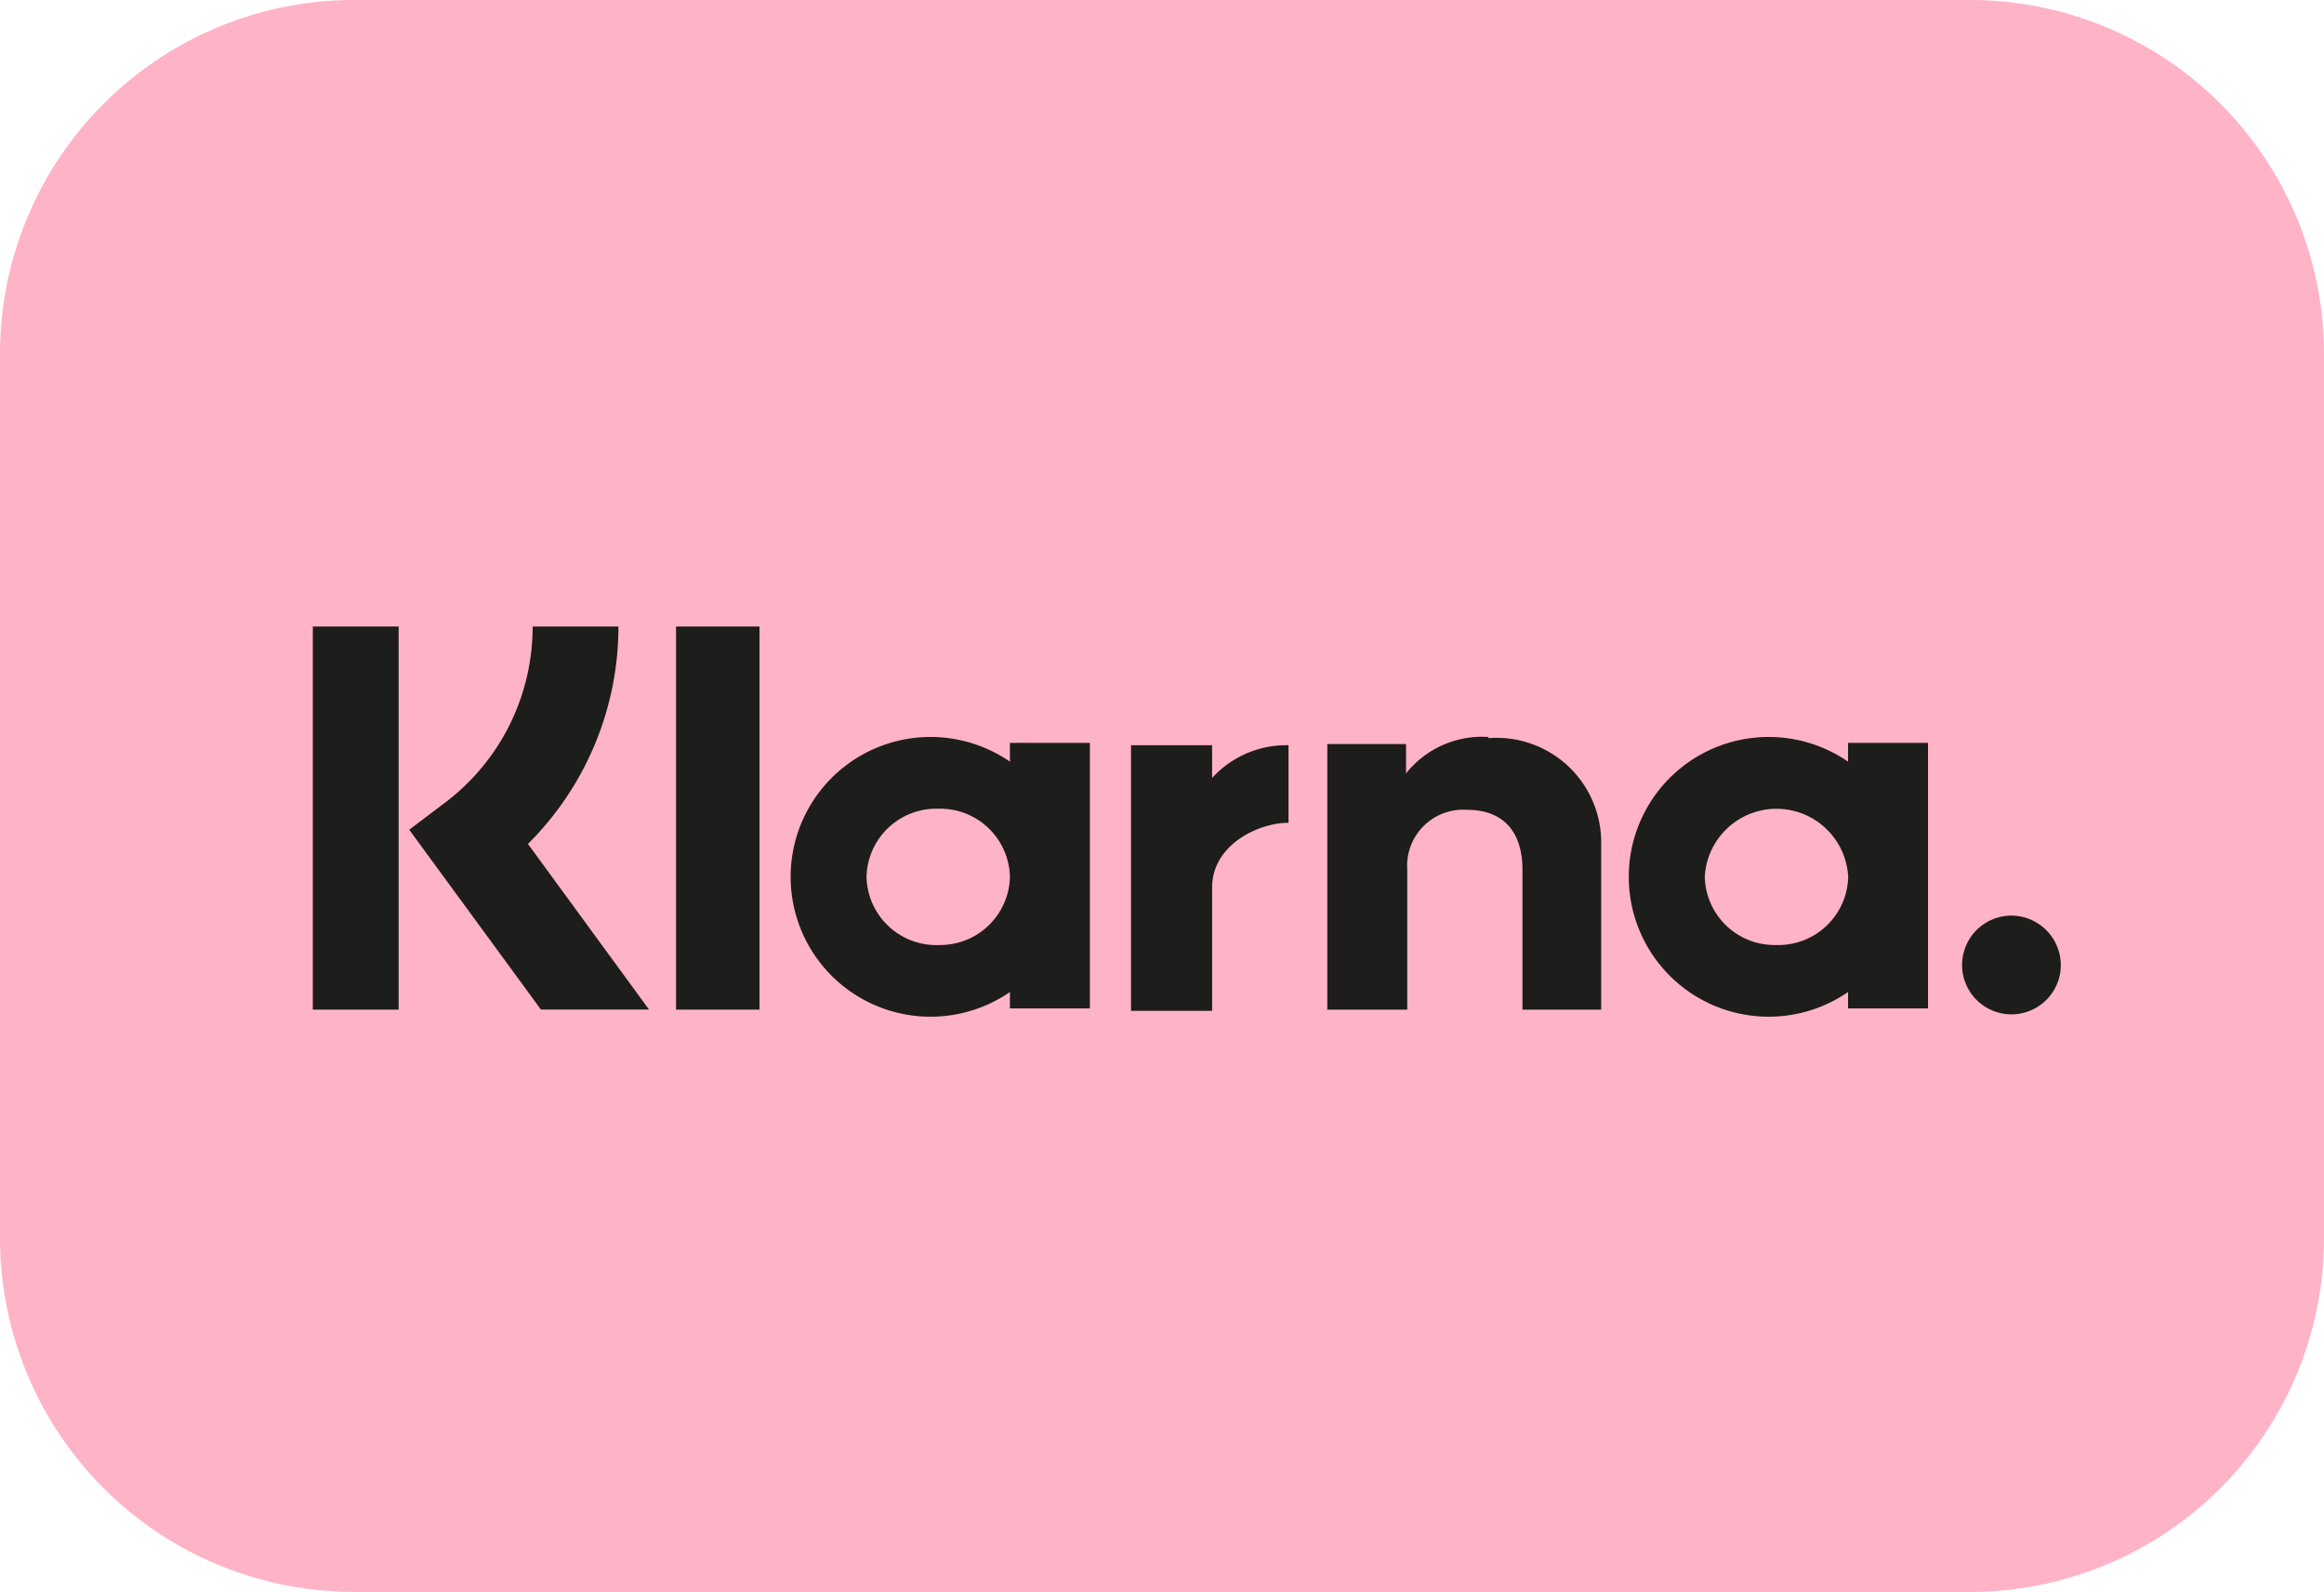
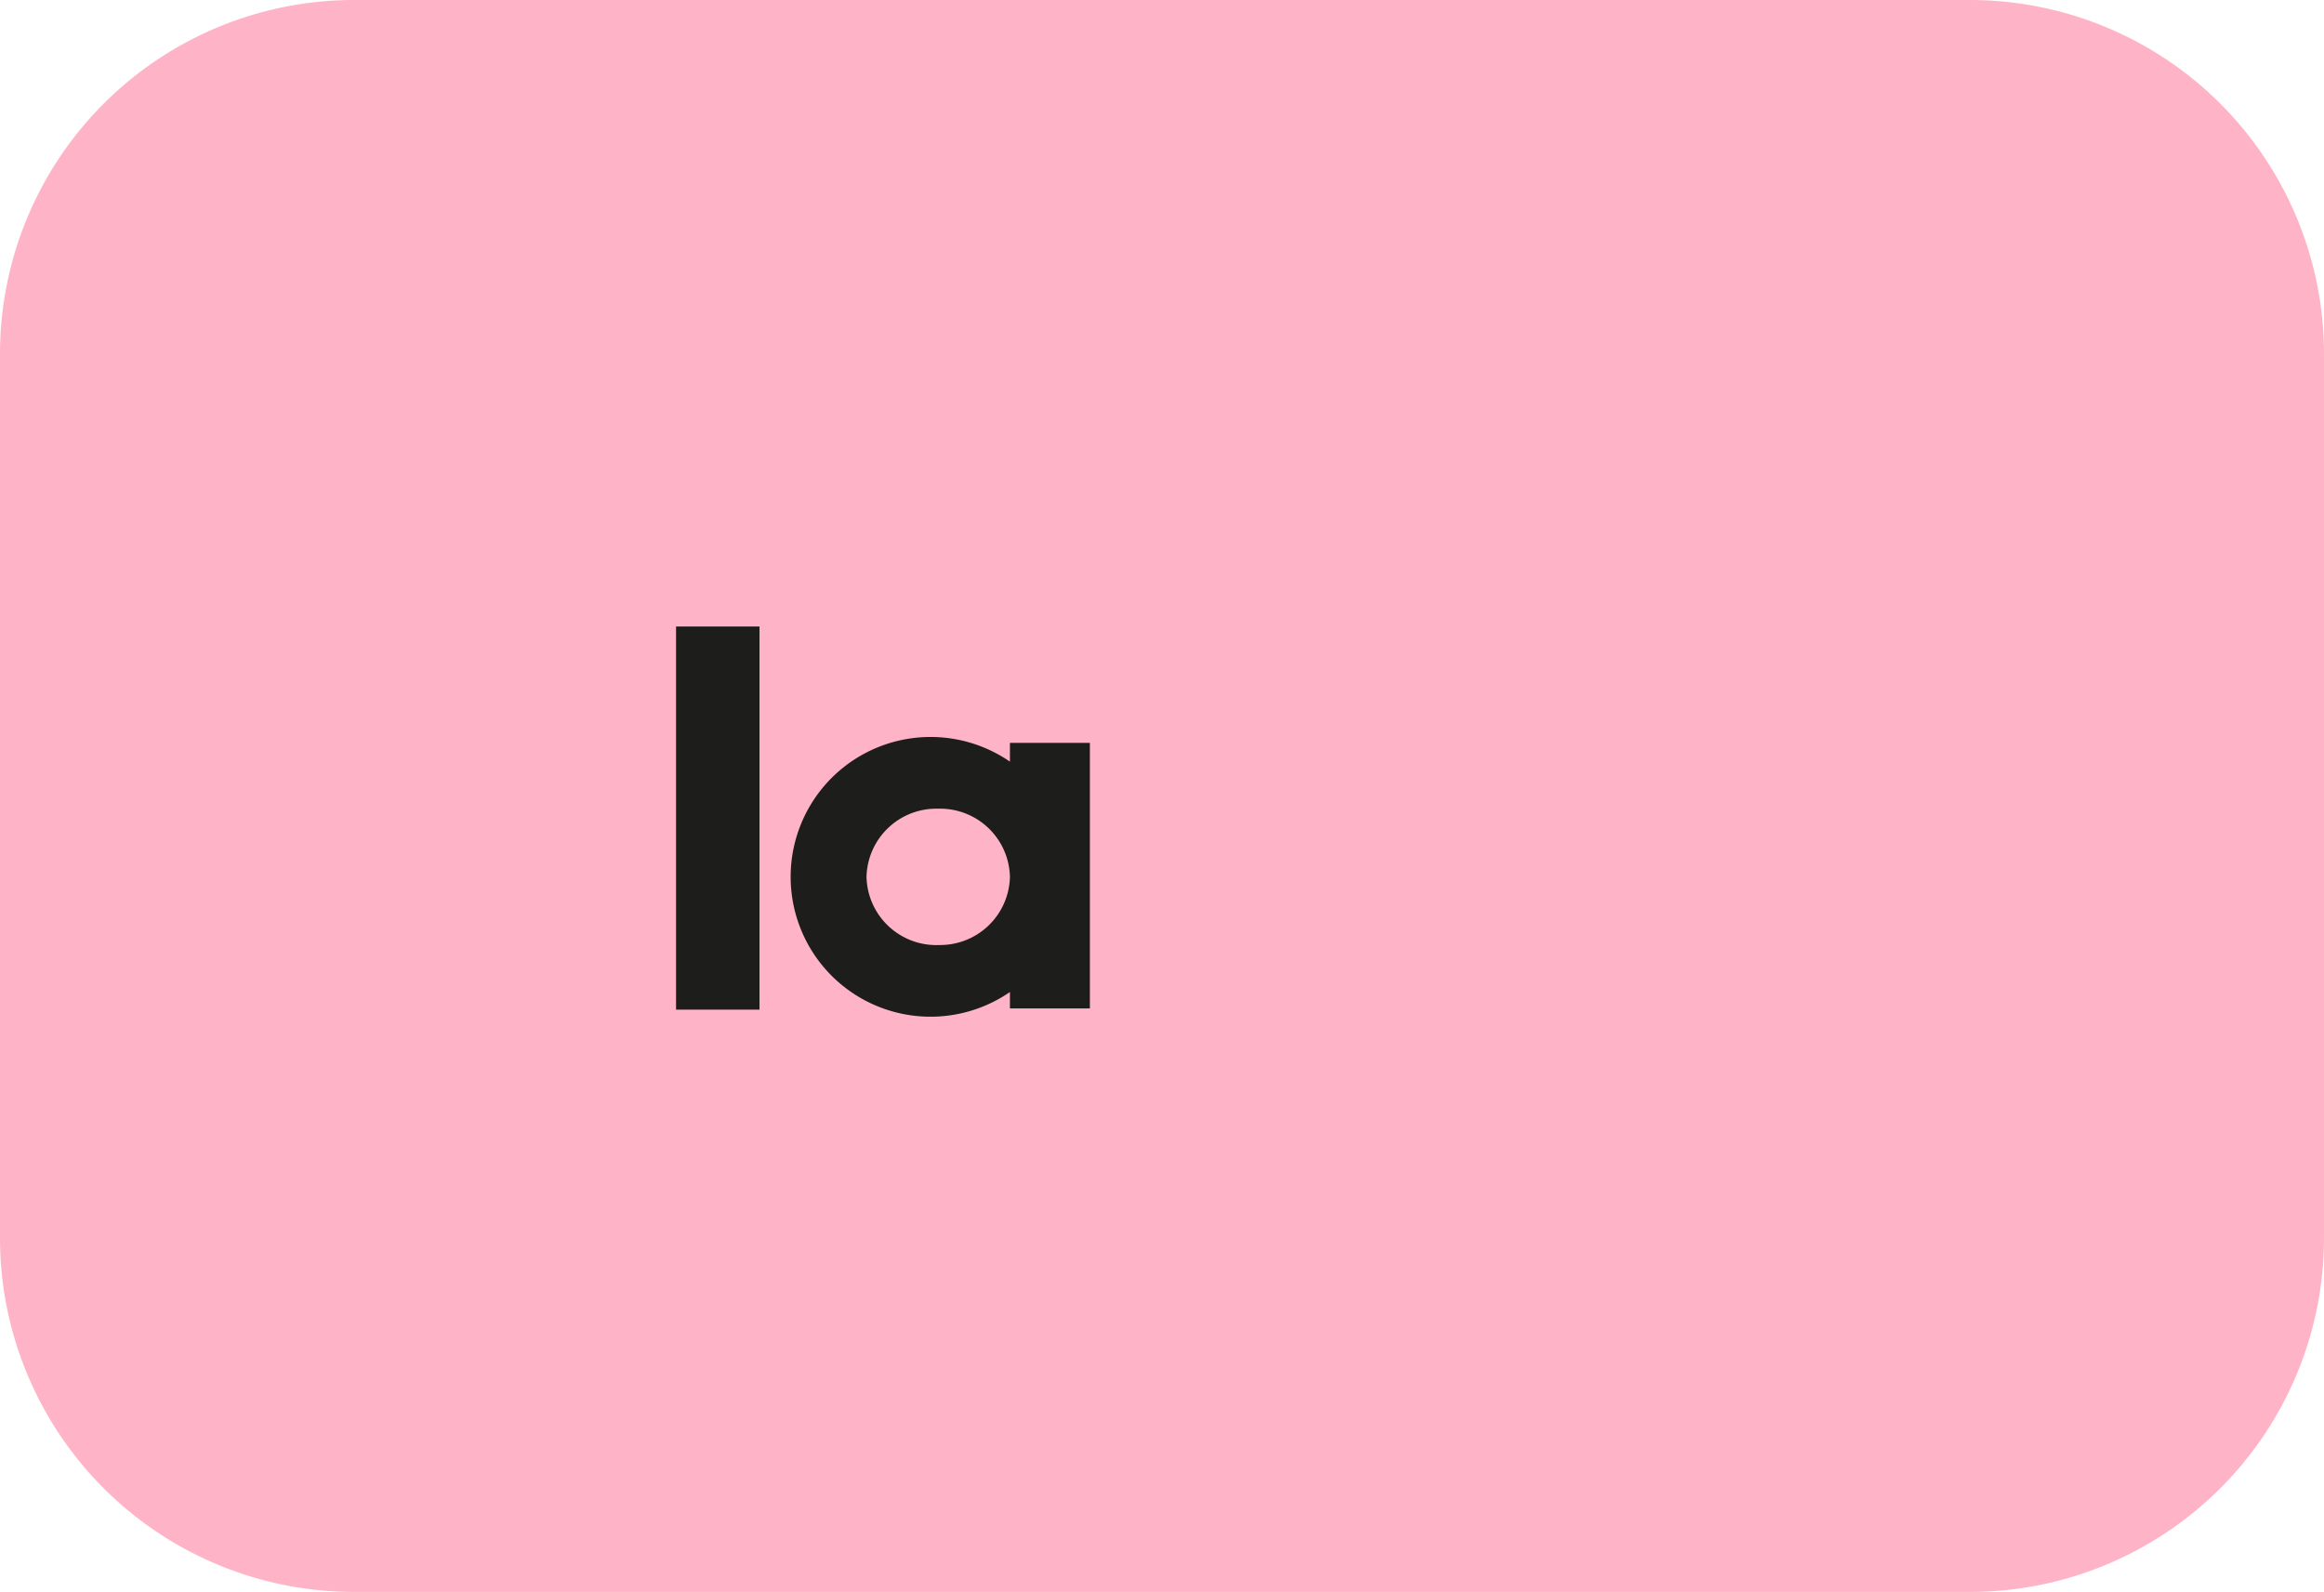
<svg xmlns="http://www.w3.org/2000/svg" width="72.21" height="49.476" viewBox="0 0 72.21 49.476">
  <g id="Group_36939" data-name="Group 36939" transform="translate(-587.895 -8606.892)">
    <g id="Group_36889" data-name="Group 36889" transform="translate(573.895 8520)">
      <g id="Group_36858" data-name="Group 36858">
        <g id="Group_36854" data-name="Group 36854" transform="translate(-1448 -9001.108)">
          <g id="Group_36852" data-name="Group 36852">
            <path id="Path_79167" data-name="Path 79167" d="M11,0H61.21a11,11,0,0,1,11,11V38.476a11,11,0,0,1-11,11H11a11,11,0,0,1-11-11V11A11,11,0,0,1,11,0Z" transform="translate(1462 9088)" fill="#ffb3c7" />
          </g>
        </g>
      </g>
    </g>
    <g id="klarna" transform="translate(624.206 8632.299)">
      <g id="Group_36895" data-name="Group 36895" transform="translate(-35.101 -14.19)">
        <rect id="Rectangle_12415" data-name="Rectangle 12415" width="70.202" height="28.38" rx="8.255" fill="#ffb3c7" />
        <g id="Group_36894" data-name="Group 36894" transform="translate(8.51 8.255)">
-           <path id="Path_79169" data-name="Path 79169" d="M20.324,3.967a4.347,4.347,0,1,0,0,7.159v.511h2.484V3.383H20.324v.584ZM18.1,9.665a2.169,2.169,0,0,1-2.228-2.118,2.231,2.231,0,0,1,4.456,0A2.169,2.169,0,0,1,18.1,9.665Z" transform="translate(27.378 0.233)" fill="#1d1d1b" />
          <rect id="Rectangle_12416" data-name="Rectangle 12416" width="2.593" height="11.907" transform="translate(11.286)" fill="#1d1d1b" />
-           <path id="Path_79170" data-name="Path 79170" d="M15.964,3.2a3.017,3.017,0,0,0-2.557,1.132V3.419H10.96v8.255h2.484V7.327a1.743,1.743,0,0,1,1.863-1.863c1.1,0,1.717.657,1.717,1.863v4.347H19.47V6.451a3.249,3.249,0,0,0-3.506-3.214Z" transform="translate(20.561 0.233)" fill="#1d1d1b" />
          <path id="Path_79171" data-name="Path 79171" d="M13.194,3.967a4.347,4.347,0,1,0,0,7.159v.511h2.484V3.383H13.194v.584Zm-2.228,5.7A2.169,2.169,0,0,1,8.738,7.547a2.169,2.169,0,0,1,2.228-2.118,2.169,2.169,0,0,1,2.228,2.118A2.169,2.169,0,0,1,10.966,9.665Z" transform="translate(8.466 0.233)" fill="#1d1d1b" />
-           <path id="Path_79172" data-name="Path 79172" d="M11.81,4.329V3.27H9.29v8.255h2.52V7.69c0-1.315,1.424-2.009,2.374-2.009h0V3.27a3.12,3.12,0,0,0-2.411,1.059Z" transform="translate(16.132 0.419)" fill="#1d1d1b" />
-           <path id="Path_79173" data-name="Path 79173" d="M17.894,4.72a1.534,1.534,0,1,0,1.534,1.534A1.543,1.543,0,0,0,17.894,4.72Z" transform="translate(34.885 4.265)" fill="#1d1d1b" />
-           <path id="Path_79174" data-name="Path 79174" d="M9.651,2.26H6.985A6.851,6.851,0,0,1,4.209,7.775l-1.059.8,4.091,5.588H10.6L6.839,9.017A9.536,9.536,0,0,0,9.651,2.26Z" transform="translate(-0.155 -2.26)" fill="#1d1d1b" />
-           <rect id="Rectangle_12417" data-name="Rectangle 12417" width="2.666" height="11.907" fill="#1d1d1b" />
+           <path id="Path_79173" data-name="Path 79173" d="M17.894,4.72A1.543,1.543,0,0,0,17.894,4.72Z" transform="translate(34.885 4.265)" fill="#1d1d1b" />
        </g>
      </g>
    </g>
  </g>
</svg>